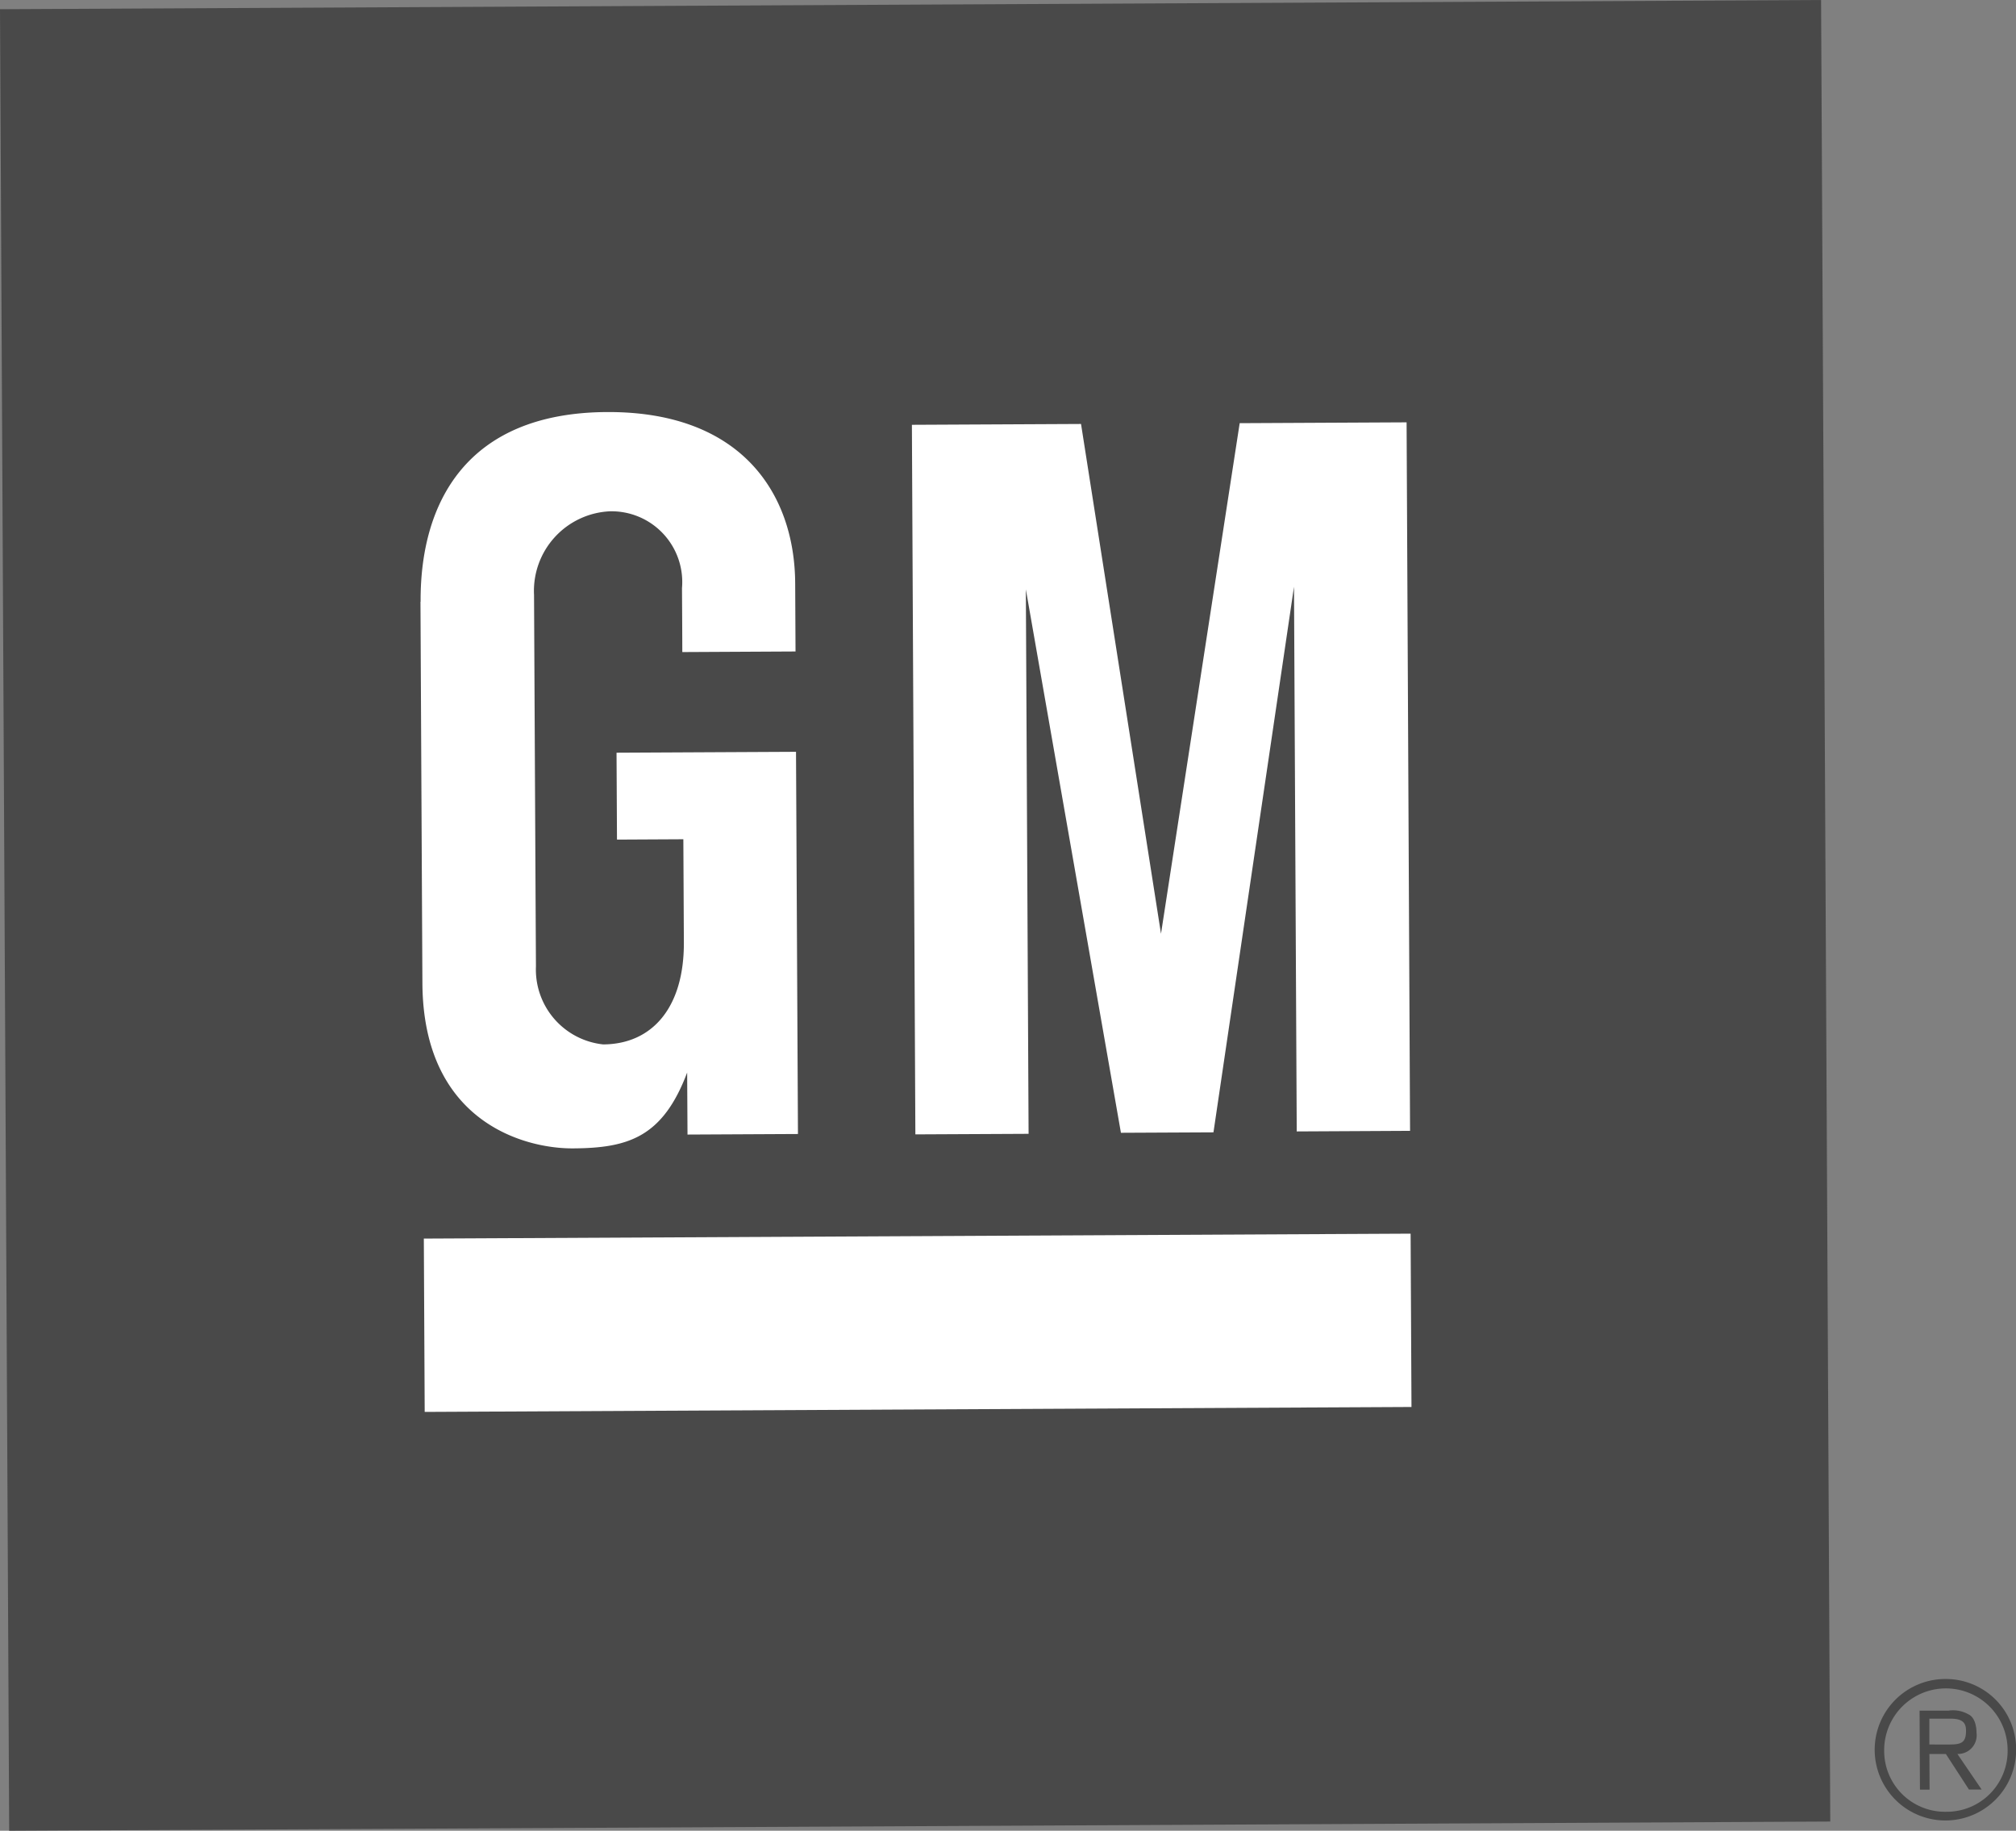
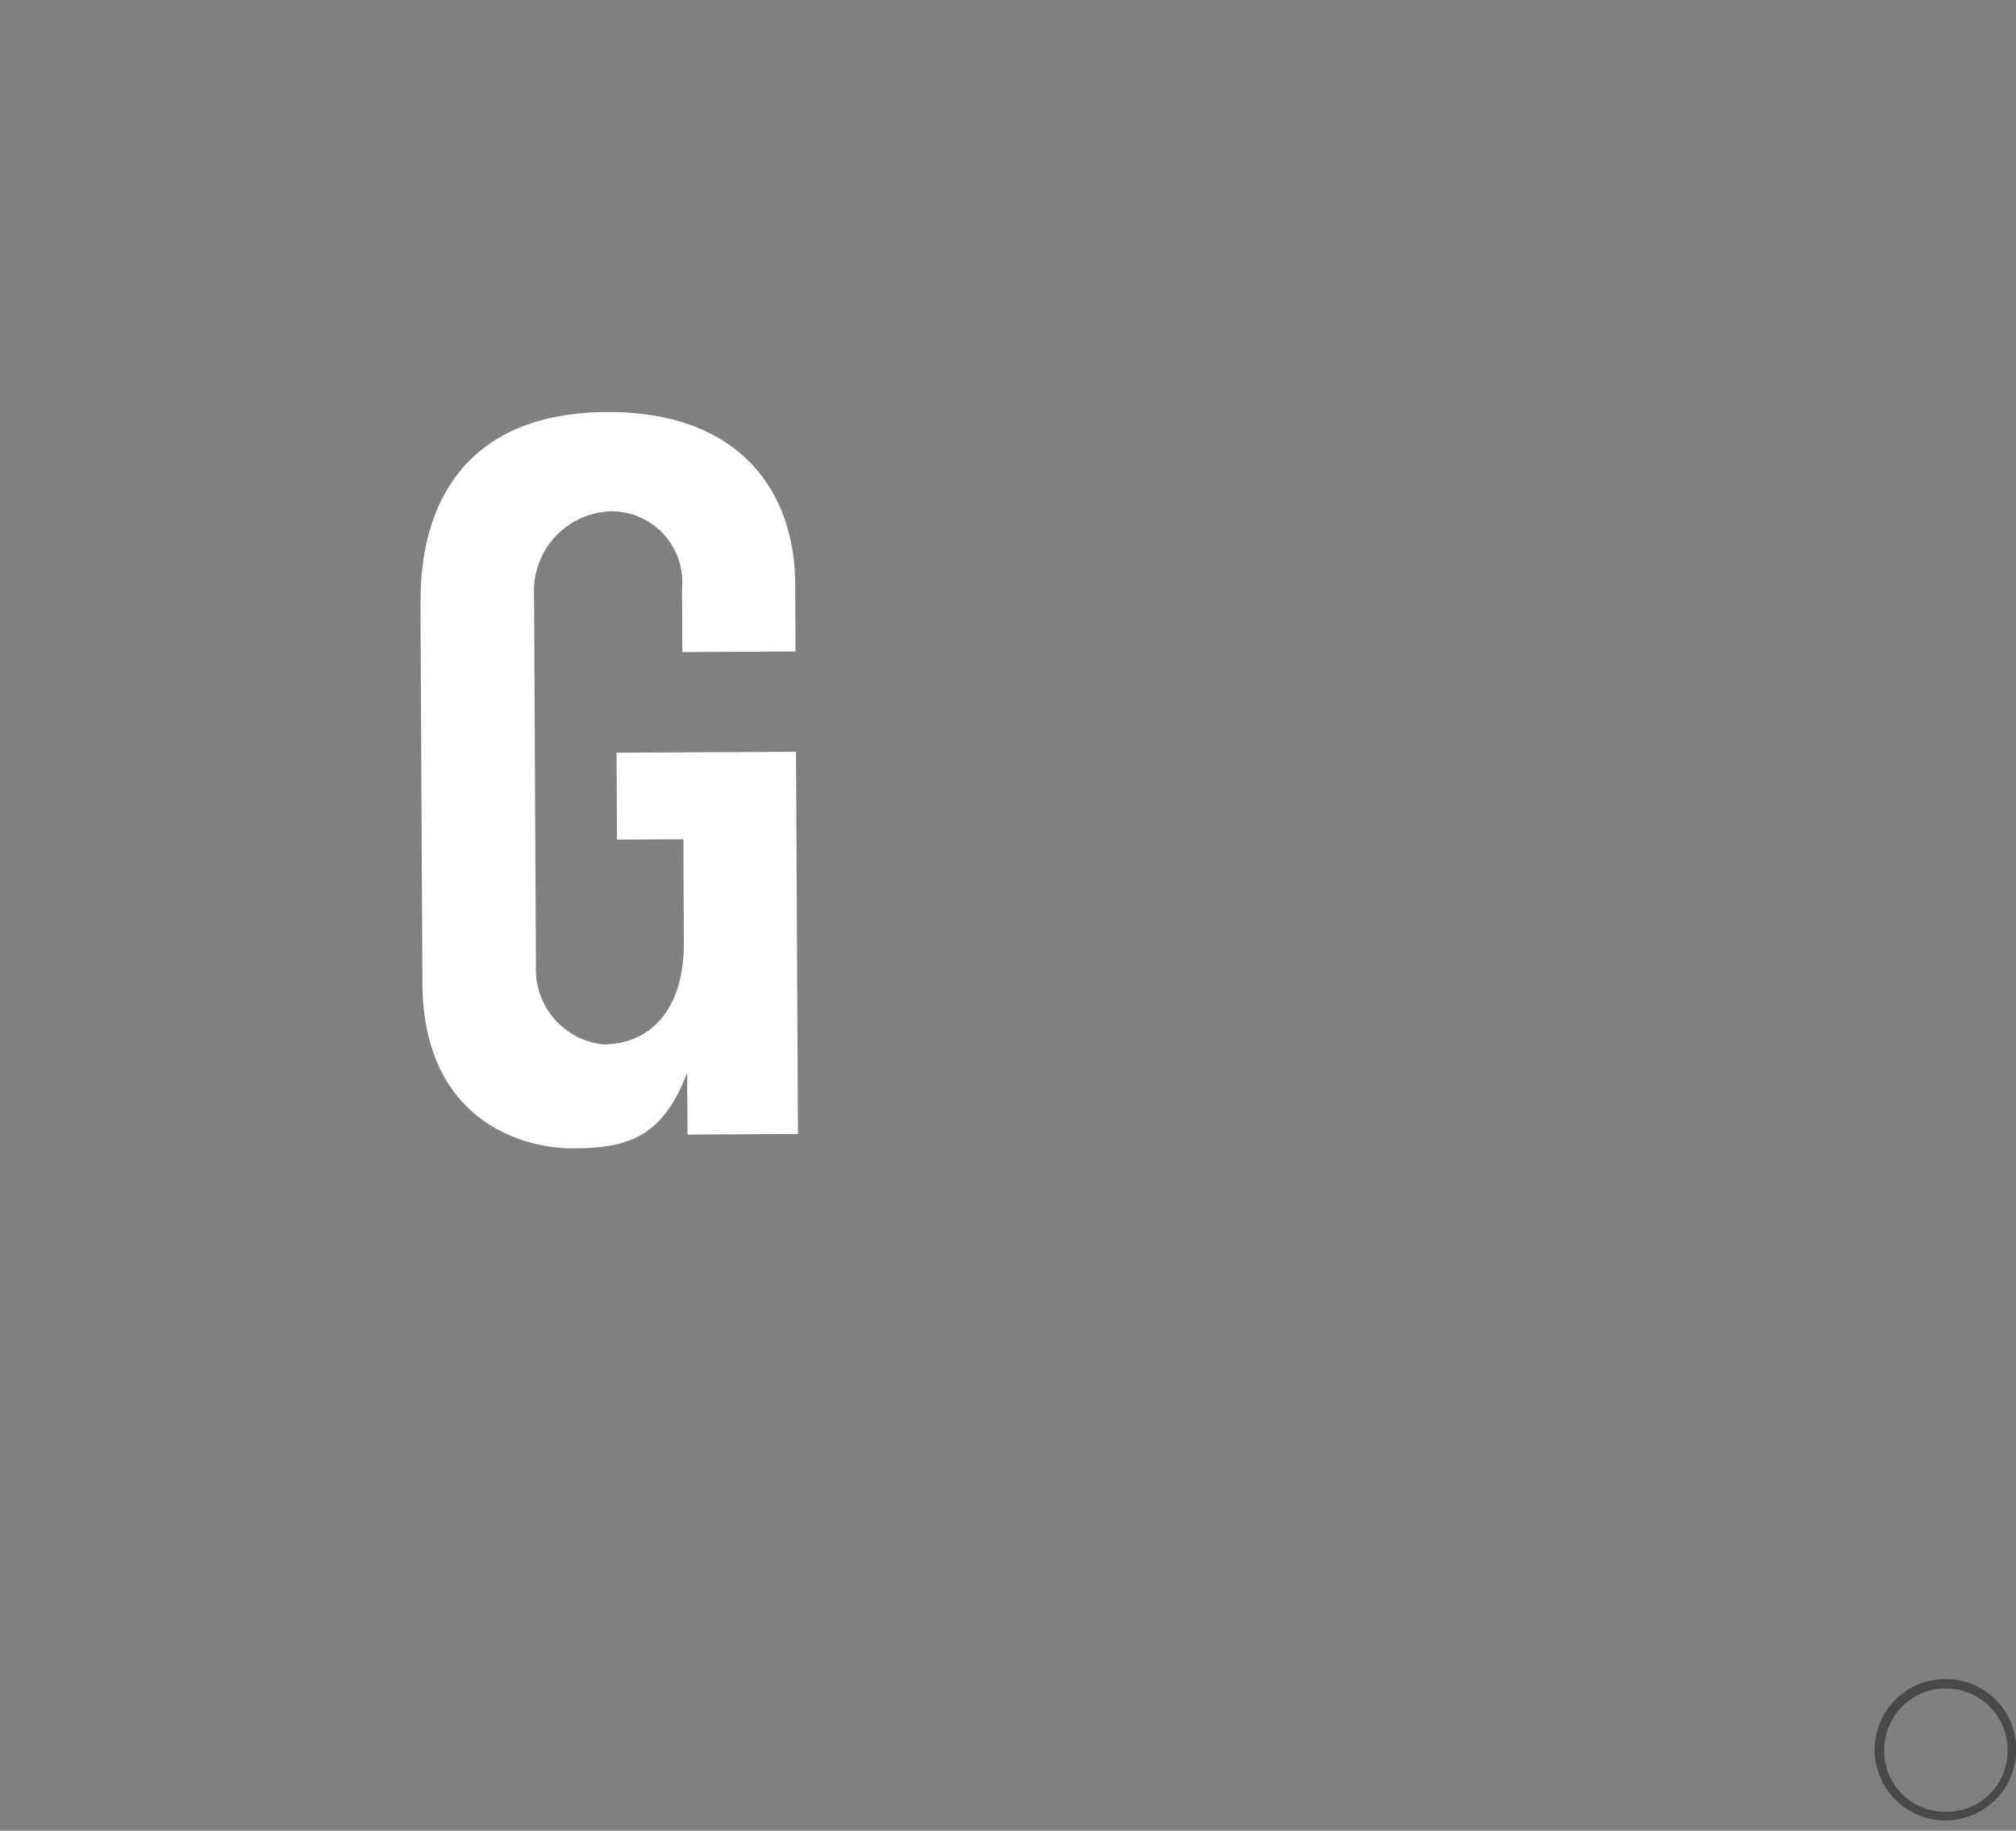
<svg xmlns="http://www.w3.org/2000/svg" id="Group_1222" data-name="Group 1222" width="58.207" height="52.844" viewBox="0 0 58.207 52.844">
  <rect x="0" y="0" width="58.207" height="52.844" fill="#808080" stroke="none" />
-   <rect id="Rectangle_1091" data-name="Rectangle 1091" width="52.58" height="52.579" transform="translate(0 0.266) rotate(-0.289)" fill="#494949" />
-   <rect id="Rectangle_1092" data-name="Rectangle 1092" width="28.491" height="5.003" transform="matrix(1, -0.005, 0.005, 1, 12.237, 35.752)" fill="#fff" />
  <path id="Path_21687" data-name="Path 21687" d="M894.184,333.778c-.015-2.857,1.326-5.454,5.379-5.474,3.885-.02,5.423,2.355,5.436,4.945.009,1.756.01,1.966.01,1.966l-3.269.017s0-.423-.009-1.847a2.042,2.042,0,0,0-2.085-2.216,2.3,2.3,0,0,0-2.187,2.418c.006,1.148.046,9.1.055,10.72a2.172,2.172,0,0,0,1.941,2.25c1.412-.007,2.34-1.059,2.33-2.95-.011-2.23-.015-2.972-.015-2.972l-1.916.01-.013-2.508,5.182-.026.056,11.032-3.189.016-.01-1.79c-.705,1.868-1.7,2.181-3.3,2.189-1.419.007-4.324-.781-4.344-4.771-.022-4.192-.043-8.443-.056-11.008" transform="translate(-882.04 -316.41)" fill="#fff" fill-rule="evenodd" />
-   <path id="Path_21688" data-name="Path 21688" d="M916.6,349.324l-.1-20.482,4.883-.024,2.309,14.715,2.272-14.738,4.819-.024.1,20.451-3.272.017-.079-15.723-2.325,15.749-2.672.013-2.745-15.686.079,15.716Z" transform="translate(-890.171 -316.58)" fill="#fff" fill-rule="evenodd" />
  <path id="Path_21689" data-name="Path 21689" d="M962.3,385.845a2.042,2.042,0,1,0,2.038,2.043,2.03,2.03,0,0,0-2.038-2.043m.02,3.833a1.757,1.757,0,0,1-1.792-1.77,1.782,1.782,0,1,1,3.564-.018,1.757,1.757,0,0,1-1.772,1.788" transform="translate(-906.127 -337.381)" fill="#494949" fill-rule="evenodd" />
-   <path id="Path_21690" data-name="Path 21690" d="M963.373,388.533a.539.539,0,0,0,.552-.613c0-.2-.057-.447-.229-.528a.9.9,0,0,0-.583-.109l-.832,0,.011,2.281h.278l-.005-1.03.475,0,.667,1.027.366,0Zm-.81-.273,0-.746.61,0c.393,0,.449.158.449.354,0,.363-.165.391-.5.393Z" transform="translate(-906.858 -337.905)" fill="#494949" fill-rule="evenodd" />
</svg>